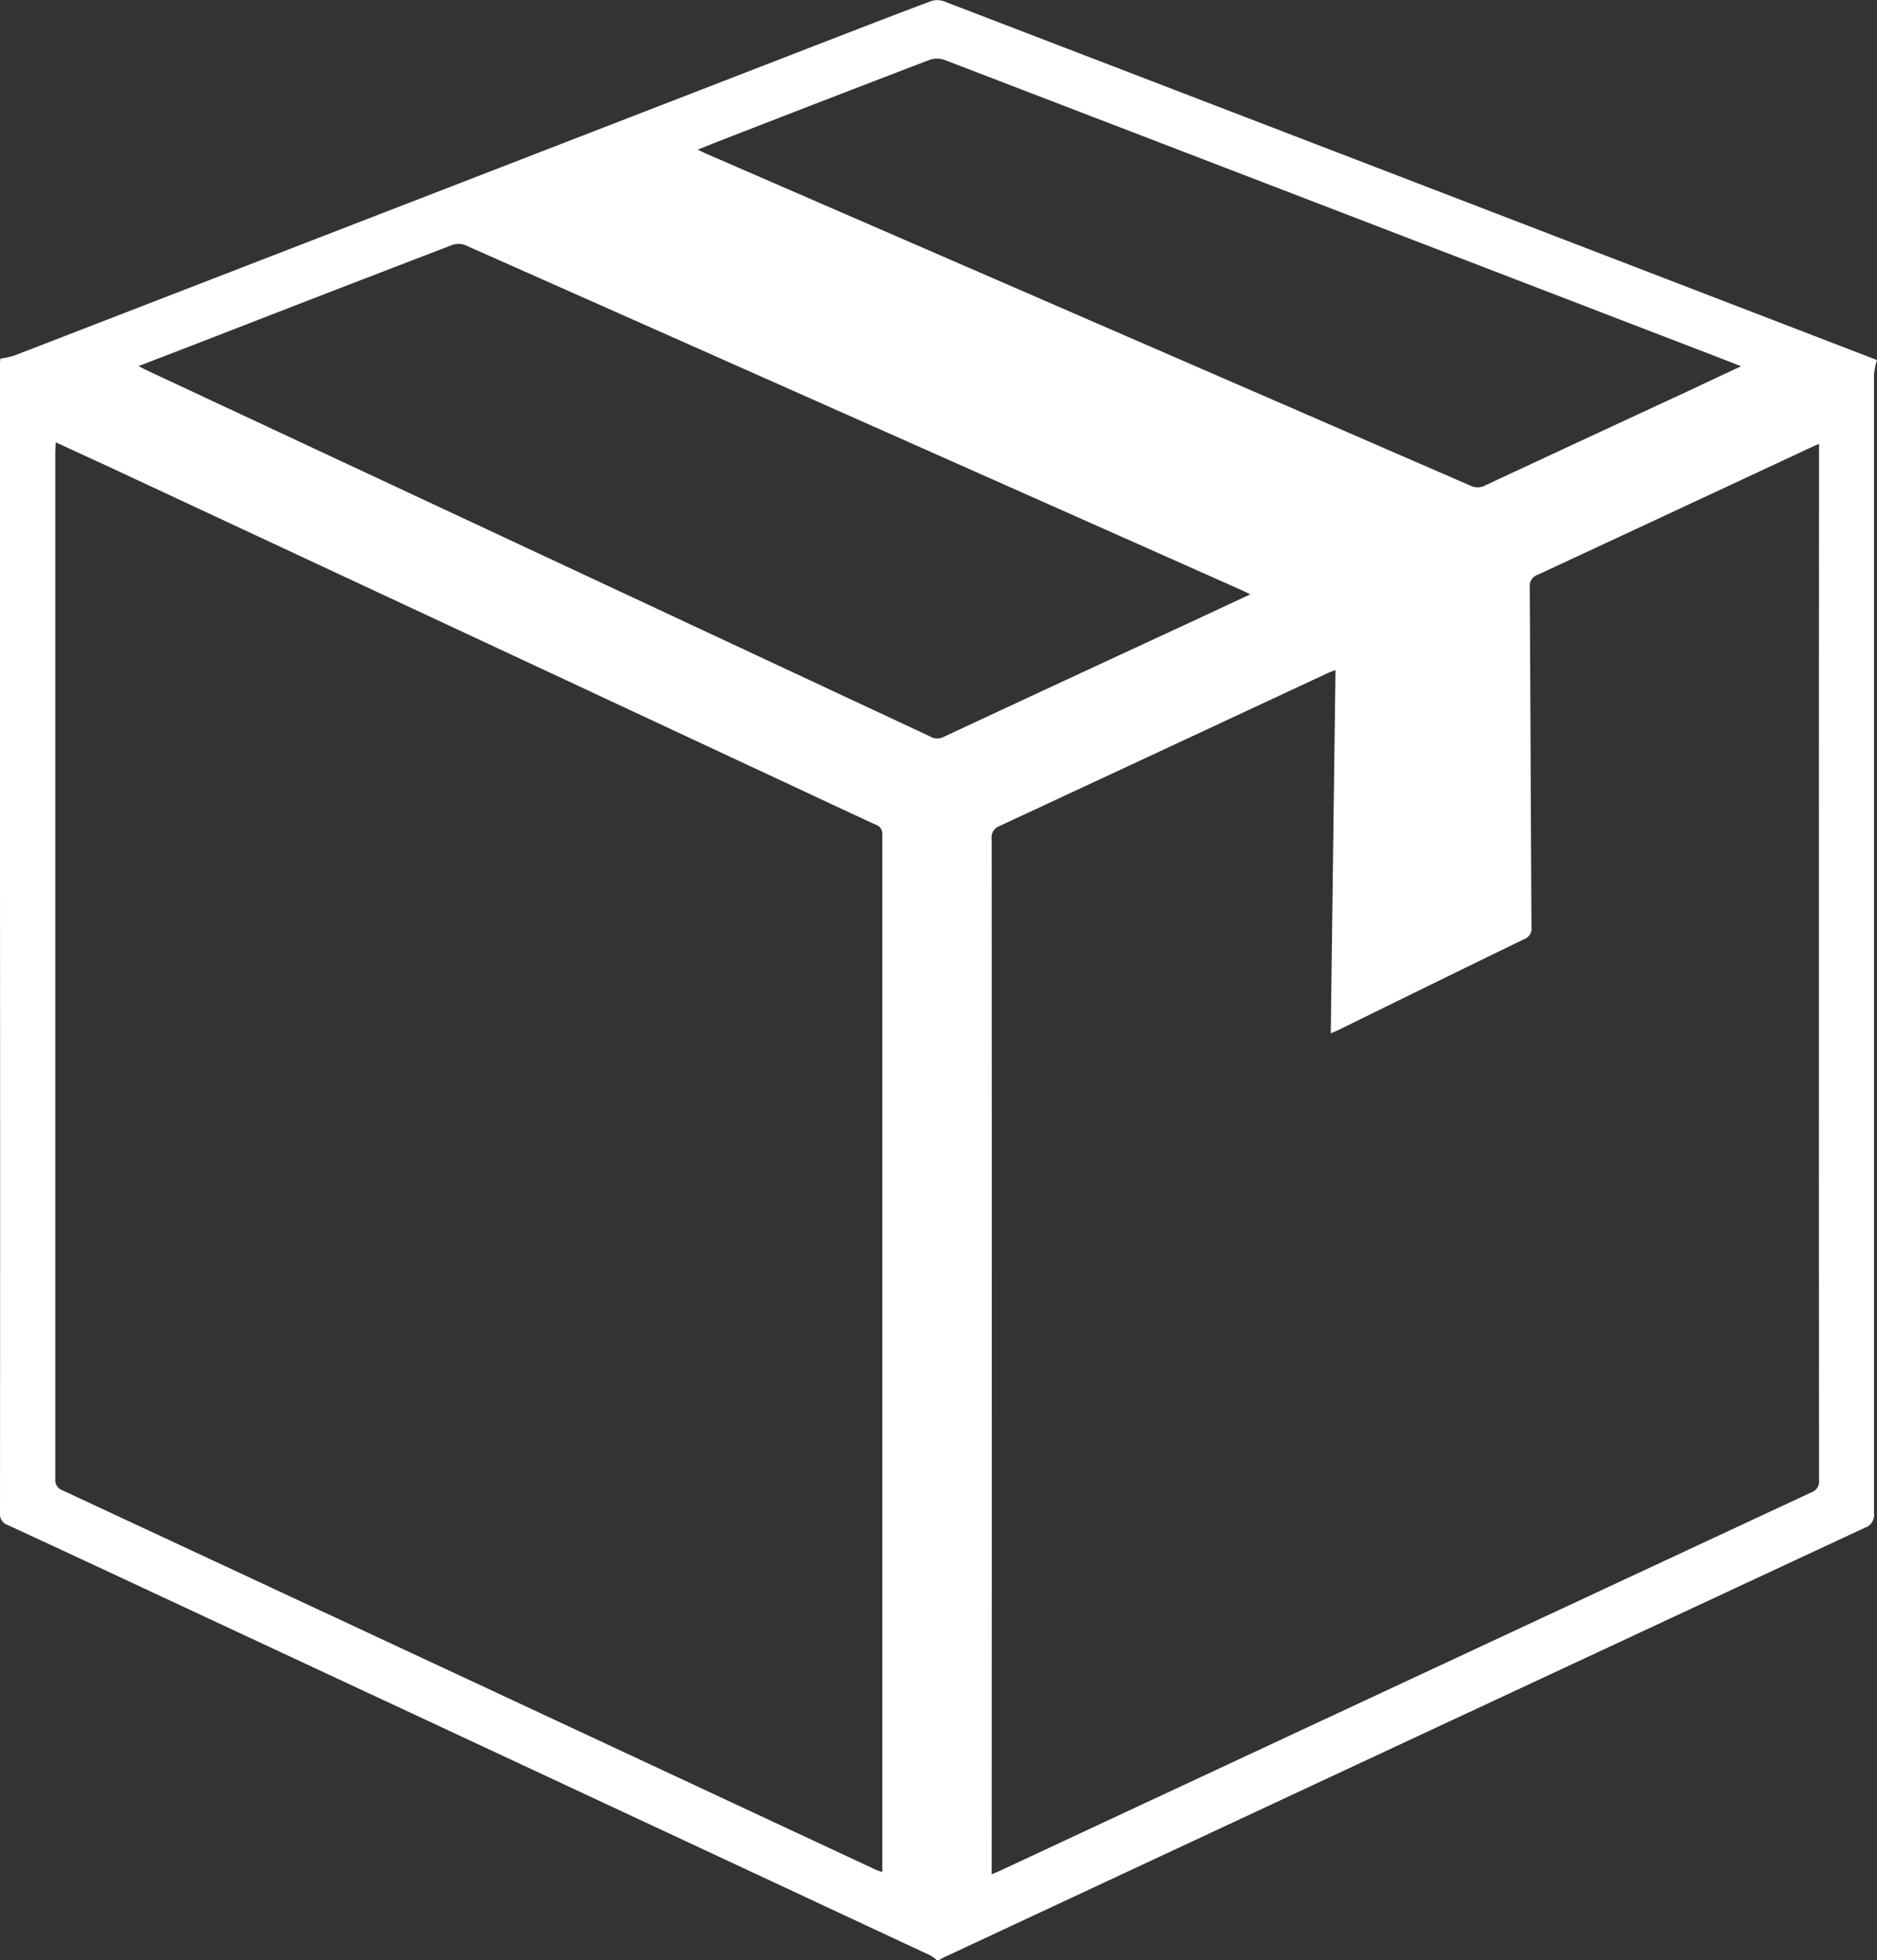
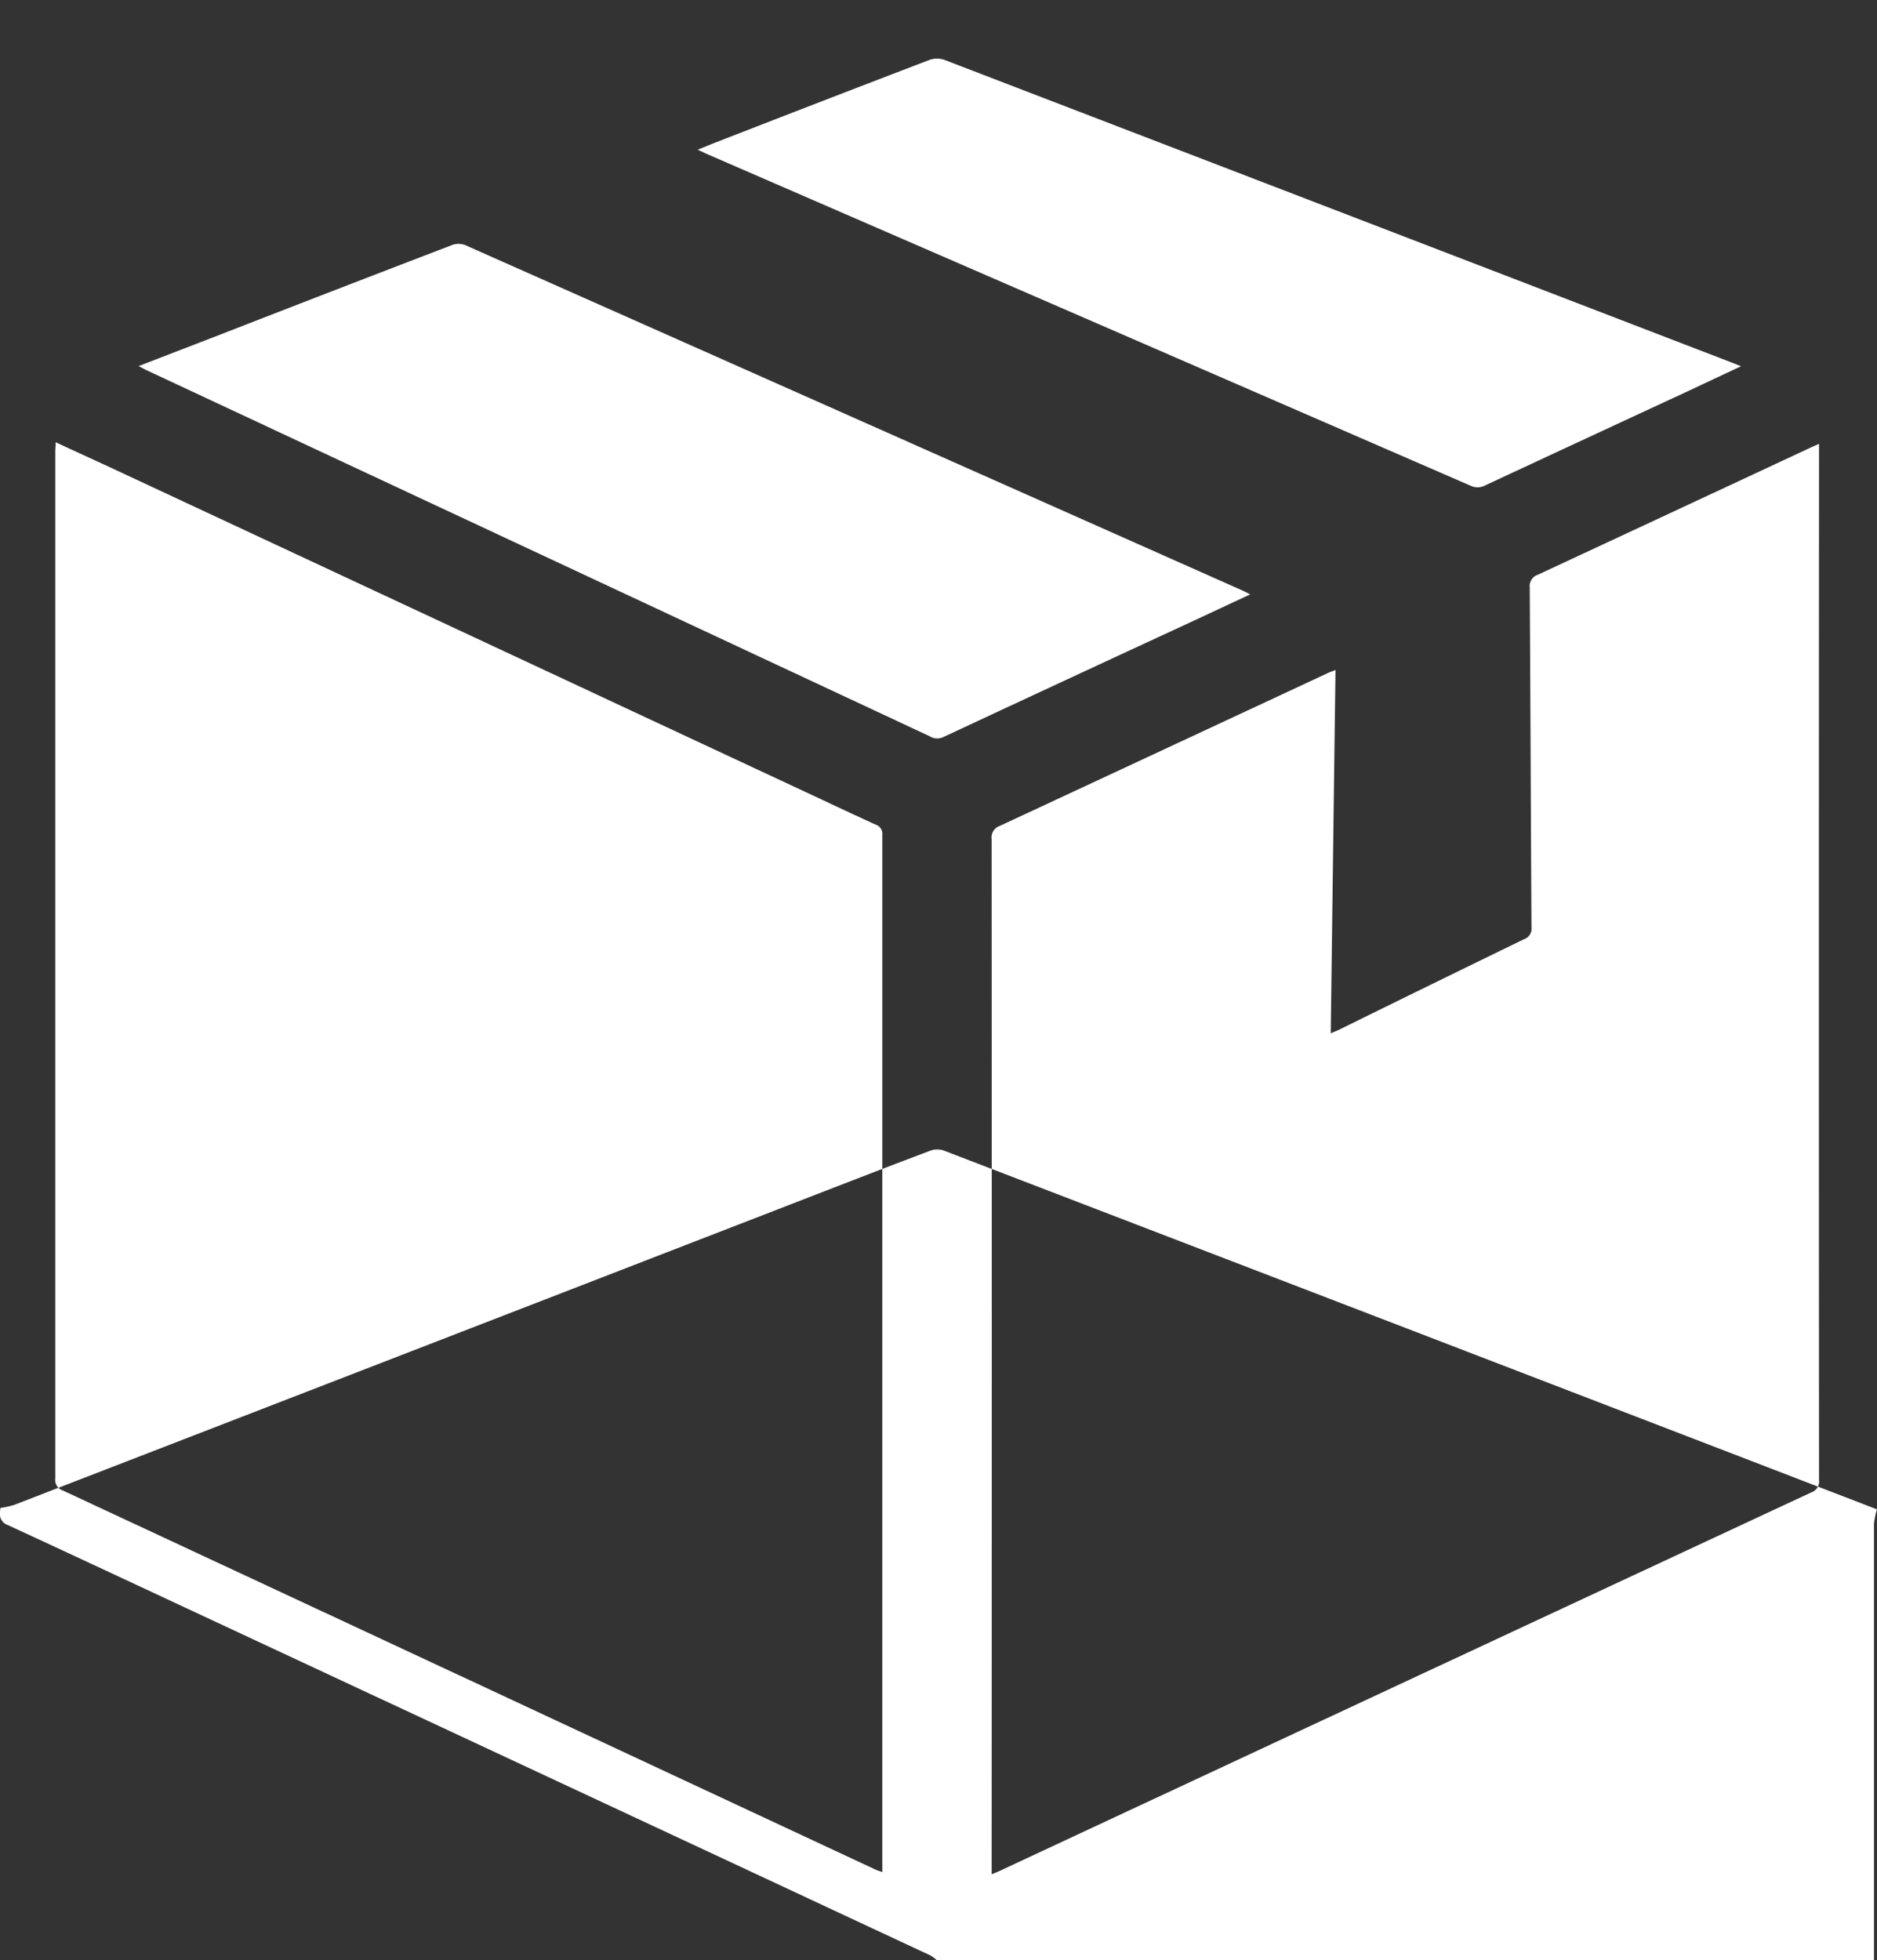
<svg xmlns="http://www.w3.org/2000/svg" id="pdp_icon_storage" width="45.333" height="47.333" viewBox="0 0 45.333 47.333">
  <rect x="0" y="0" width="45.333" height="47.333" fill="#333333" stroke="none" />
  <defs>
    <style>
      .cls-1 {
        fill: #fff;
      }
    </style>
  </defs>
  <g id="Group_7" data-name="Group 7" transform="translate(0 0)">
-     <path id="Path_4" data-name="Path 4" class="cls-1" d="M853.553,1319.409a.889.889,0,0,0-.15-.113q-9.015-4.209-18.031-8.414c-1.42-.662-2.839-1.327-4.262-1.983a.276.276,0,0,1-.183-.3q.006-7.579,0-15.159,0-6.3,0-12.593a.971.971,0,0,1,.01-.111,2.281,2.281,0,0,0,.334-.074q9.376-3.625,18.75-7.256c1.127-.436,2.253-.875,3.384-1.3a.484.484,0,0,1,.316,0q11.152,4.281,22.3,8.572l.238.092a1.806,1.806,0,0,0-.071.345q0,13.748,0,27.5a.327.327,0,0,1-.223.352q-11.131,5.185-22.257,10.381a1.2,1.2,0,0,0-.117.07Zm-21.281-36.654c0,.092-.01.155-.01.219q0,12.4,0,24.808a.263.263,0,0,0,.177.282q9.821,4.576,19.638,9.159c.046.021.095.035.16.058v-.175q0-12.434,0-24.868a.234.234,0,0,0-.162-.25c-.646-.295-1.289-.6-1.933-.9l-16.531-7.716C833.173,1283.171,832.734,1282.969,832.272,1282.755Zm30.91,5.5c-.078.031-.133.049-.185.073q-3.962,1.847-7.926,3.692a.291.291,0,0,0-.194.312q.006,12.385,0,24.769v.233c.089-.037.149-.06.208-.088l3.122-1.457q8.231-3.839,16.463-7.675a.279.279,0,0,0,.19-.3q-.007-12.395,0-24.789v-.23c-.1.042-.157.067-.216.095q-3.285,1.533-6.571,3.062a.287.287,0,0,0-.2.307c.017,2.737.026,5.474.042,8.21a.266.266,0,0,1-.176.284q-2.239,1.088-4.472,2.188c-.058.028-.118.051-.2.087C863.105,1294.094,863.143,1291.184,863.182,1288.251Zm-28.908-7.339c.092.047.137.073.184.095l5.269,2.463q6.83,3.191,13.66,6.383a.331.331,0,0,0,.315.02q2.969-1.385,5.943-2.76c.485-.225.969-.452,1.476-.689-.077-.038-.128-.067-.182-.091q-9.383-4.172-18.769-8.339a.452.452,0,0,0-.312-.01q-2.819,1.08-5.632,2.175Zm38.708.006-.2-.08q-9.522-3.663-19.047-7.321a.541.541,0,0,0-.355,0q-2.587.989-5.168,1.995c-.136.053-.27.109-.434.175.095.043.154.072.214.1q9.229,4.006,18.456,8.015a.389.389,0,0,0,.355-.012q2.455-1.144,4.914-2.283C872.124,1281.319,872.531,1281.128,872.982,1280.918Z" transform="translate(-830.927 -1272.076)" />
+     <path id="Path_4" data-name="Path 4" class="cls-1" d="M853.553,1319.409a.889.889,0,0,0-.15-.113q-9.015-4.209-18.031-8.414c-1.42-.662-2.839-1.327-4.262-1.983a.276.276,0,0,1-.183-.3a.971.971,0,0,1,.01-.111,2.281,2.281,0,0,0,.334-.074q9.376-3.625,18.75-7.256c1.127-.436,2.253-.875,3.384-1.3a.484.484,0,0,1,.316,0q11.152,4.281,22.3,8.572l.238.092a1.806,1.806,0,0,0-.071.345q0,13.748,0,27.5a.327.327,0,0,1-.223.352q-11.131,5.185-22.257,10.381a1.2,1.2,0,0,0-.117.07Zm-21.281-36.654c0,.092-.01.155-.01.219q0,12.4,0,24.808a.263.263,0,0,0,.177.282q9.821,4.576,19.638,9.159c.046.021.095.035.16.058v-.175q0-12.434,0-24.868a.234.234,0,0,0-.162-.25c-.646-.295-1.289-.6-1.933-.9l-16.531-7.716C833.173,1283.171,832.734,1282.969,832.272,1282.755Zm30.91,5.5c-.078.031-.133.049-.185.073q-3.962,1.847-7.926,3.692a.291.291,0,0,0-.194.312q.006,12.385,0,24.769v.233c.089-.037.149-.06.208-.088l3.122-1.457q8.231-3.839,16.463-7.675a.279.279,0,0,0,.19-.3q-.007-12.395,0-24.789v-.23c-.1.042-.157.067-.216.095q-3.285,1.533-6.571,3.062a.287.287,0,0,0-.2.307c.017,2.737.026,5.474.042,8.21a.266.266,0,0,1-.176.284q-2.239,1.088-4.472,2.188c-.058.028-.118.051-.2.087C863.105,1294.094,863.143,1291.184,863.182,1288.251Zm-28.908-7.339c.092.047.137.073.184.095l5.269,2.463q6.83,3.191,13.66,6.383a.331.331,0,0,0,.315.02q2.969-1.385,5.943-2.76c.485-.225.969-.452,1.476-.689-.077-.038-.128-.067-.182-.091q-9.383-4.172-18.769-8.339a.452.452,0,0,0-.312-.01q-2.819,1.08-5.632,2.175Zm38.708.006-.2-.08q-9.522-3.663-19.047-7.321a.541.541,0,0,0-.355,0q-2.587.989-5.168,1.995c-.136.053-.27.109-.434.175.095.043.154.072.214.1q9.229,4.006,18.456,8.015a.389.389,0,0,0,.355-.012q2.455-1.144,4.914-2.283C872.124,1281.319,872.531,1281.128,872.982,1280.918Z" transform="translate(-830.927 -1272.076)" />
  </g>
</svg>